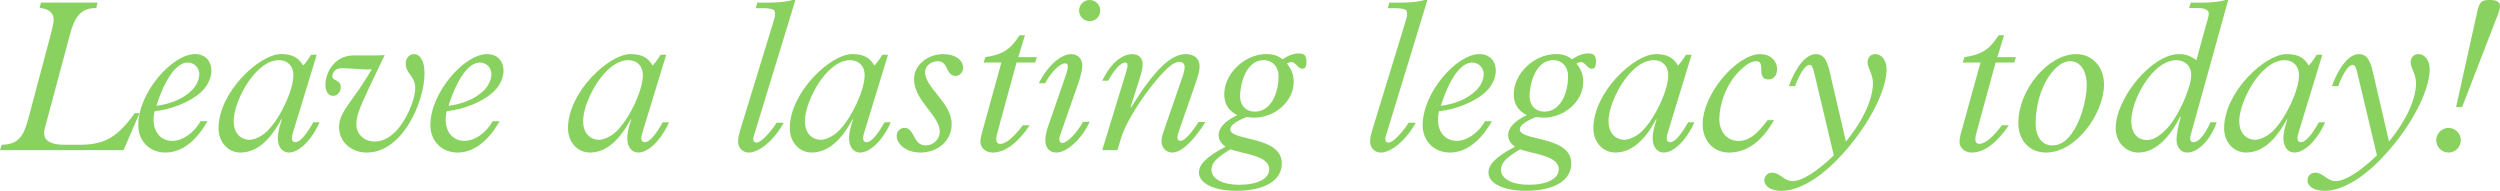
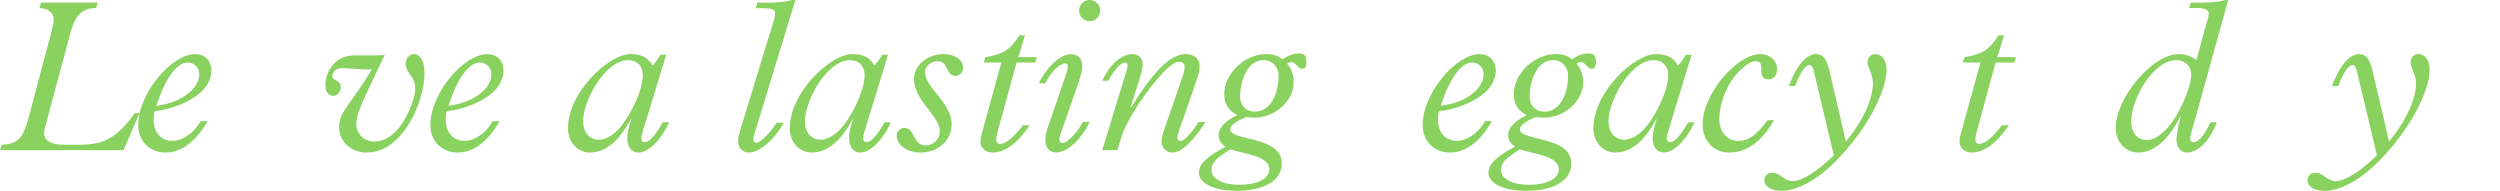
<svg xmlns="http://www.w3.org/2000/svg" version="1.1" viewBox="0 0 1340.25 102.31">
  <defs>
    <style>
      .cls-1 {
        fill: #8ad260;
      }
    </style>
  </defs>
  <g>
    <g id="Layer_1">
      <g>
        <path class="cls-1" d="M52.31,1.39l-.7,2.9c-8.7,0-11.72,5.22-14.15,14.38l-12.88,48.02c-.46,1.62-.93,3.36-.93,4.52,0,4.41,3.94,6.38,10.67,6.38h8.93c13.22,0,20.18-4.64,29-16.94h2.55l-8.58,19.84H0l.93-2.9c9.05-.12,11.83-4.76,14.27-14.04l11.95-44.89c1.28-4.87,1.62-6.5,1.62-8.12,0-3.6-2.67-5.92-7.54-6.26l.7-2.9h30.39Z" />
        <path class="cls-1" d="M111.24,64.96c-6.15,10.9-14.04,16.82-22.5,16.82s-14.62-6.03-14.62-14.73c0-17.4,18.21-38.05,30.39-38.05,5.34,0,8.82,3.48,8.82,9.05,0,3.13-1.62,7.42-4.87,10.67-5.8,5.8-16.59,9.98-25.52,10.9-.35.7-.58,2.67-.58,4.76,0,6.5,3.94,11.14,10.09,11.14,4.87,0,11.14-3.6,15.08-10.56h3.71ZM100.57,33.52c-5.92,0-12.18,8.82-16.7,23.2,7.77-1.04,14.38-3.71,19.14-8.47,1.04-1.04,3.83-4.41,3.83-8.47,0-3.48-2.67-6.26-6.26-6.26Z" />
-         <path class="cls-1" d="M156.95,71.45c-1.04,3.6-.23,4.76,1.51,4.76,2.2,0,5.45-3.48,9.51-10.67h3.36c-4.18,9.51-11.02,16.24-16.47,16.24-3.6,0-5.92-3.13-5.92-7.66,0-2.55.46-4.99,2.09-9.98l-.23-.23c-6.61,12.53-14.04,17.86-21.92,17.86-6.61,0-11.72-5.57-11.72-12.99,0-19.37,21.92-39.79,33.52-39.79,6.03,0,9.51,1.97,11.83,6.15,1.51-1.62,2.55-3.02,4.29-5.8h3.02l-12.88,42.11ZM143.37,70.18c6.96-6.96,13.92-21.81,13.92-29.93,0-4.76-3.02-8-7.77-8-5.34,0-9.63,3.83-11.72,5.92-7.08,7.08-12.53,19.26-12.53,26.91,0,5.8,3.36,9.86,8.7,9.86,1.51,0,5.8-1.16,9.4-4.76Z" />
        <path class="cls-1" d="M197.2,48.49c-4.76,10.09-6.15,14.15-6.15,18.21,0,5.1,4.18,9.16,9.63,9.16,4.06,0,7.54-1.51,11.48-5.45,5.34-5.34,10.44-16.7,10.44-23.2s-5.1-7.66-5.1-13.11c0-2.9,1.97-5.1,4.41-5.1,3.48,0,5.68,3.94,5.68,10.32,0,14.96-11.6,42.46-30.97,42.46-8.24,0-14.85-5.68-14.85-13.69,0-8.58,7.54-13.57,17.52-30.97-.7.12-2.2.12-2.67.12-2.09,0-10.32-.7-13.22-.7-3.25,0-5.22,1.86-5.22,4.41s4.52,1.62,4.52,5.8c0,2.55-1.86,4.64-4.06,4.64-2.55,0-4.18-2.32-4.18-5.92,0-6.26,4.52-15.78,15.31-15.78h12.53c1.51,0,2.55-.12,3.94-.23l-9.05,19.02Z" />
        <path class="cls-1" d="M267.84,64.96c-6.15,10.9-14.04,16.82-22.5,16.82s-14.62-6.03-14.62-14.73c0-17.4,18.21-38.05,30.39-38.05,5.34,0,8.82,3.48,8.82,9.05,0,3.13-1.62,7.42-4.87,10.67-5.8,5.8-16.59,9.98-25.52,10.9-.35.7-.58,2.67-.58,4.76,0,6.5,3.94,11.14,10.09,11.14,4.87,0,11.14-3.6,15.08-10.56h3.71ZM257.17,33.52c-5.92,0-12.18,8.82-16.7,23.2,7.77-1.04,14.38-3.71,19.14-8.47,1.04-1.04,3.83-4.41,3.83-8.47,0-3.48-2.67-6.26-6.26-6.26Z" />
        <path class="cls-1" d="M344.29,71.45c-1.04,3.6-.23,4.76,1.51,4.76,2.2,0,5.45-3.48,9.51-10.67h3.36c-4.18,9.51-11.02,16.24-16.47,16.24-3.6,0-5.92-3.13-5.92-7.66,0-2.55.46-4.99,2.09-9.98l-.23-.23c-6.61,12.53-14.04,17.86-21.92,17.86-6.61,0-11.72-5.57-11.72-12.99,0-19.37,21.92-39.79,33.52-39.79,6.03,0,9.51,1.97,11.83,6.15,1.51-1.62,2.55-3.02,4.29-5.8h3.02l-12.88,42.11ZM330.71,70.18c6.96-6.96,13.92-21.81,13.92-29.93,0-4.76-3.02-8-7.77-8-5.34,0-9.63,3.83-11.72,5.92-7.08,7.08-12.53,19.26-12.53,26.91,0,5.8,3.36,9.86,8.7,9.86,1.51,0,5.8-1.16,9.4-4.76Z" />
        <path class="cls-1" d="M404.14,72.85c-.7,2.44-.12,3.6,1.51,3.6,2.09,0,7.19-5.1,10.67-10.67h3.83c-4.99,9.16-12.99,16.01-18.79,16.01-3.13,0-5.68-2.55-5.68-5.8,0-1.97.23-3.36,1.97-8.93l16.47-53.71c1.28-4.06,1.39-4.76,1.39-5.92,0-2.44-.93-3.25-10.32-3.02l.81-3.02c12.53.35,17.63-.93,18.79-1.39h1.62l-22.27,72.85Z" />
        <path class="cls-1" d="M463.19,71.45c-1.04,3.6-.23,4.76,1.51,4.76,2.2,0,5.45-3.48,9.51-10.67h3.36c-4.18,9.51-11.02,16.24-16.47,16.24-3.6,0-5.92-3.13-5.92-7.66,0-2.55.46-4.99,2.09-9.98l-.23-.23c-6.61,12.53-14.04,17.86-21.92,17.86-6.61,0-11.72-5.57-11.72-12.99,0-19.37,21.92-39.79,33.52-39.79,6.03,0,9.51,1.97,11.83,6.15,1.51-1.62,2.55-3.02,4.29-5.8h3.02l-12.88,42.11ZM449.61,70.18c6.96-6.96,13.92-21.81,13.92-29.93,0-4.76-3.02-8-7.77-8-5.34,0-9.63,3.83-11.72,5.92-7.08,7.08-12.53,19.26-12.53,26.91,0,5.8,3.36,9.86,8.7,9.86,1.51,0,5.8-1.16,9.4-4.76Z" />
        <path class="cls-1" d="M505.76,29c6.15,0,10.56,3.02,10.56,7.42,0,2.32-1.97,4.29-3.94,4.29-5.57,0-3.71-7.89-9.63-7.89-3.71,0-6.84,2.67-6.84,5.8,0,8.47,14.27,16.36,14.27,27.96,0,8.7-7.19,15.2-16.82,15.2-6.96,0-12.64-4.06-12.64-9.05,0-2.32,1.86-4.18,4.18-4.18,5.57,0,4.41,9.4,11.37,9.4,4.18,0,7.54-3.36,7.54-7.42,0-8.58-13.8-16.47-13.8-28.19,0-7.31,7.08-13.34,15.78-13.34Z" />
        <path class="cls-1" d="M534.64,71.34c-1.16,4.18-.35,5.8,1.51,5.8,3.02,0,7.08-3.25,12.18-9.98h3.71c-6.5,9.63-13.34,14.62-19.84,14.62-3.83,0-6.61-2.44-6.61-5.92,0-1.04.23-2.44.58-3.71l10.67-38.63h-9.51l.93-2.9c9.16-1.39,13.22-3.83,18.33-11.72h2.9l-3.6,11.72h9.98l-.93,2.9h-9.98l-10.32,37.82Z" />
        <path class="cls-1" d="M556.91,44.66c4.52-9.16,11.72-15.66,17.4-15.66,3.48,0,5.92,2.55,5.92,6.15,0,2.09-.81,5.45-1.86,8.58l-9.98,28.65c-1.04,3.02-.12,4.29,1.16,4.29,2.55,0,8-5.57,11.02-11.37h3.6c-4.18,9.16-12.06,16.47-17.86,16.47-3.6,0-5.92-2.55-5.92-6.5,0-1.86.46-4.29,1.04-6.15l9.86-28.54c1.97-5.57,1.16-6.61-.35-6.61-2.78,0-7.42,4.64-10.67,10.67h-3.36ZM584.17,0c3.13,0,5.68,2.55,5.68,5.68s-2.55,5.68-5.68,5.68-5.68-2.55-5.68-5.68,2.55-5.68,5.68-5.68Z" />
        <path class="cls-1" d="M603.77,38.4c1.04-3.36.93-4.87-.58-4.87-2.32,0-5.8,3.71-9.05,9.74h-3.25c4.18-8.82,10.32-14.27,16.24-14.27,3.13,0,5.45,2.09,5.45,5.22,0,1.97-.35,3.71-1.39,7.19l-5.1,16.01.23.23c12.64-20.3,21.34-28.65,29.46-28.65,4.52,0,7.31,2.55,7.31,6.38,0,2.55-.35,4.06-2.55,10.44l-8.58,24.59c-1.04,2.9-1.16,5.1.93,5.1,2.2,0,6.03-4.41,9.63-10.09h3.71c-4.99,8-12.06,16.36-17.75,16.36-3.25,0-5.8-2.55-5.8-5.92,0-1.74.23-2.67,1.51-6.5l9.86-28.54c.81-2.44,1.04-3.83,1.04-4.99,0-1.62-1.16-2.67-2.67-2.67-2.09,0-4.06.93-8,4.87-8.93,8.93-20.3,25.98-23.2,35.38l-2.2,7.08h-8.12l12.88-42.11Z" />
        <path class="cls-1" d="M663.28,61.71c-4.76-2.44-6.96-6.03-6.96-11.14,0-11.14,10.9-21.58,22.62-21.58,3.48,0,6.15.81,8.58,2.78,3.36-2.2,6.26-3.13,8.7-3.13,3.13,0,4.18,1.16,4.18,4.52,0,2.55-.7,3.71-2.2,3.71-2.32,0-3.71-3.6-5.8-3.6-.81,0-2.09.46-2.44.81,2.55,3.13,3.6,6.15,3.6,9.86,0,10.21-9.86,19.14-21.23,19.14-1.16,0-2.32-.12-4.06-.35-6.96,2.78-8.7,4.99-8.7,6.61,0,6.5,27.61,3.25,27.61,18.33,0,9.05-9.16,14.62-24.36,14.62-11.83,0-20.07-3.94-20.07-9.74,0-4.18,3.6-8.35,14.27-13.92-2.44-1.62-3.71-3.71-3.71-6.26,0-3.83,3.48-7.54,9.98-10.67ZM664.32,99.06c9.86,0,16.12-3.25,16.12-8.35,0-7.31-13.8-8.12-20.76-10.67-7.31,4.41-10.21,7.19-10.21,11.02,0,4.76,5.92,8,14.85,8ZM672.79,59.85c8.12,0,12.64-9.16,12.64-19.14,0-4.99-3.36-8.47-8-8.47-9.51,0-12.64,12.99-12.64,19.26,0,4.99,3.13,8.35,8,8.35Z" />
-         <path class="cls-1" d="M742.97,72.85c-.7,2.44-.12,3.6,1.51,3.6,2.09,0,7.19-5.1,10.67-10.67h3.83c-4.99,9.16-12.99,16.01-18.79,16.01-3.13,0-5.68-2.55-5.68-5.8,0-1.97.23-3.36,1.97-8.93l16.47-53.71c1.28-4.06,1.39-4.76,1.39-5.92,0-2.44-.93-3.25-10.32-3.02l.81-3.02c12.53.35,17.63-.93,18.79-1.39h1.62l-22.27,72.85Z" />
        <path class="cls-1" d="M799.81,64.96c-6.15,10.9-14.04,16.82-22.5,16.82s-14.62-6.03-14.62-14.73c0-17.4,18.21-38.05,30.39-38.05,5.34,0,8.82,3.48,8.82,9.05,0,3.13-1.62,7.42-4.87,10.67-5.8,5.8-16.59,9.98-25.52,10.9-.35.7-.58,2.67-.58,4.76,0,6.5,3.94,11.14,10.09,11.14,4.87,0,11.14-3.6,15.08-10.56h3.71ZM789.14,33.52c-5.92,0-12.18,8.82-16.7,23.2,7.77-1.04,14.38-3.71,19.14-8.47,1.04-1.04,3.83-4.41,3.83-8.47,0-3.48-2.67-6.26-6.26-6.26Z" />
        <path class="cls-1" d="M818.49,61.71c-4.76-2.44-6.96-6.03-6.96-11.14,0-11.14,10.9-21.58,22.62-21.58,3.48,0,6.15.81,8.58,2.78,3.36-2.2,6.26-3.13,8.7-3.13,3.13,0,4.18,1.16,4.18,4.52,0,2.55-.7,3.71-2.2,3.71-2.32,0-3.71-3.6-5.8-3.6-.81,0-2.09.46-2.44.81,2.55,3.13,3.6,6.15,3.6,9.86,0,10.21-9.86,19.14-21.23,19.14-1.16,0-2.32-.12-4.06-.35-6.96,2.78-8.7,4.99-8.7,6.61,0,6.5,27.61,3.25,27.61,18.33,0,9.05-9.16,14.62-24.36,14.62-11.83,0-20.07-3.94-20.07-9.74,0-4.18,3.6-8.35,14.27-13.92-2.44-1.62-3.71-3.71-3.71-6.26,0-3.83,3.48-7.54,9.98-10.67ZM819.53,99.06c9.86,0,16.12-3.25,16.12-8.35,0-7.31-13.8-8.12-20.76-10.67-7.31,4.41-10.21,7.19-10.21,11.02,0,4.76,5.92,8,14.85,8ZM828,59.85c8.12,0,12.64-9.16,12.64-19.14,0-4.99-3.36-8.47-8-8.47-9.51,0-12.64,12.99-12.64,19.26,0,4.99,3.13,8.35,8,8.35Z" />
        <path class="cls-1" d="M894,71.45c-1.04,3.6-.23,4.76,1.51,4.76,2.2,0,5.45-3.48,9.51-10.67h3.36c-4.18,9.51-11.02,16.24-16.47,16.24-3.6,0-5.92-3.13-5.92-7.66,0-2.55.46-4.99,2.09-9.98l-.23-.23c-6.61,12.53-14.04,17.86-21.92,17.86-6.61,0-11.72-5.57-11.72-12.99,0-19.37,21.92-39.79,33.52-39.79,6.03,0,9.51,1.97,11.83,6.15,1.51-1.62,2.55-3.02,4.29-5.8h3.02l-12.88,42.11ZM880.43,70.18c6.96-6.96,13.92-21.81,13.92-29.93,0-4.76-3.02-8-7.77-8-5.34,0-9.63,3.83-11.72,5.92-7.08,7.08-12.53,19.26-12.53,26.91,0,5.8,3.36,9.86,8.7,9.86,1.51,0,5.8-1.16,9.4-4.76Z" />
        <path class="cls-1" d="M951.07,64.38c-6.5,11.48-14.62,17.4-24.13,17.4-8.35,0-14.15-6.26-14.15-15.2,0-16.47,18.56-37.58,30.86-37.58,5.22,0,9.05,3.36,9.05,8.24,0,3.02-1.86,5.34-4.52,5.34s-3.94-1.28-3.94-4.87c0-3.94-.58-4.87-3.02-4.87s-4.87,1.62-8.24,4.76c-7.77,7.42-11.25,18.68-11.25,26.22,0,6.84,4.18,11.72,10.21,11.72,5.57,0,9.74-3.25,15.66-11.14h3.48Z" />
        <path class="cls-1" d="M972.42,38.4c-.58-2.55-1.28-3.6-2.32-3.6-2.2,0-5.1,4.29-7.77,11.37h-3.36c3.94-10.79,9.4-17.17,14.5-17.17,3.83,0,5.8,2.55,7.42,9.4l8.7,37.47c9.05-10.9,14.5-22.74,14.5-31.32,0-4.76-2.9-8.12-2.9-11.14,0-2.67,1.74-4.41,4.18-4.41,3.48,0,6.03,3.48,6.03,8.12,0,12.3-11.14,33.17-27.49,49.53-9.74,9.74-20.3,15.66-28.88,15.66-5.45,0-9.16-2.32-9.16-5.68,0-2.32,1.86-4.06,4.18-4.06,4.18,0,6.38,4.52,10.9,4.52,5.1,0,12.99-4.99,22.16-13.8l-10.67-44.89Z" />
        <path class="cls-1" d="M1059.53,71.34c-1.16,4.18-.35,5.8,1.51,5.8,3.02,0,7.08-3.25,12.18-9.98h3.71c-6.5,9.63-13.34,14.62-19.84,14.62-3.83,0-6.61-2.44-6.61-5.92,0-1.04.23-2.44.58-3.71l10.67-38.63h-9.51l.93-2.9c9.16-1.39,13.22-3.83,18.33-11.72h2.9l-3.6,11.72h9.98l-.93,2.9h-9.98l-10.32,37.82Z" />
-         <path class="cls-1" d="M1113.12,29c8.58,0,14.85,6.96,14.85,16.24,0,15.43-14.85,36.54-31.09,36.54-8.82,0-14.85-6.5-14.85-15.78,0-17.98,16.01-37,31.09-37ZM1100.25,77.95c3.25,0,6.03-1.51,8-3.48,6.84-6.84,10.44-20.88,10.44-28.77s-3.48-12.88-8.82-12.88c-2.55,0-5.22,1.16-8.12,4.06-7.08,7.08-10.44,19.26-10.44,29.12,0,7.31,3.36,11.95,8.93,11.95Z" />
        <path class="cls-1" d="M1182.61,13.57c.35-1.39,1.51-4.64,1.51-6.26,0-1.51-1.16-3.02-6.38-3.02h-4.18l.93-2.9c11.37.35,17.17-.81,18.44-1.39h1.62l-19.95,71.8c-.81,2.78-.58,4.41,1.39,4.41,2.67,0,6.03-3.94,9.05-10.67h3.36c-3.36,9.51-9.98,16.24-15.89,16.24-3.25,0-5.68-2.78-5.68-6.73,0-2.67.58-6.03,2.2-12.3l-.23-.23c-6.26,12.53-14.15,19.26-22.39,19.26-6.96,0-12.18-5.68-12.18-13.11,0-16.01,19.37-39.67,33.87-39.67,3.6,0,6.26.93,9.4,3.25l5.1-18.68ZM1161.15,69.48c6.61-6.61,13.57-22.5,13.57-29.46,0-4.52-3.25-7.77-8-7.77-3.94,0-8,2.09-11.72,5.8-7.19,7.19-12.41,18.91-12.41,27.03,0,6.15,3.25,9.98,8.35,9.98,3.13,0,6.38-1.74,10.21-5.57Z" />
-         <path class="cls-1" d="M1232.14,71.45c-1.04,3.6-.23,4.76,1.51,4.76,2.2,0,5.45-3.48,9.51-10.67h3.36c-4.18,9.51-11.02,16.24-16.47,16.24-3.6,0-5.92-3.13-5.92-7.66,0-2.55.46-4.99,2.09-9.98l-.23-.23c-6.61,12.53-14.04,17.86-21.92,17.86-6.61,0-11.72-5.57-11.72-12.99,0-19.37,21.92-39.79,33.52-39.79,6.03,0,9.51,1.97,11.83,6.15,1.51-1.62,2.55-3.02,4.29-5.8h3.02l-12.88,42.11ZM1218.57,70.18c6.96-6.96,13.92-21.81,13.92-29.93,0-4.76-3.02-8-7.77-8-5.34,0-9.63,3.83-11.72,5.92-7.08,7.08-12.53,19.26-12.53,26.91,0,5.8,3.36,9.86,8.7,9.86,1.51,0,5.8-1.16,9.4-4.76Z" />
        <path class="cls-1" d="M1263.58,38.4c-.58-2.55-1.28-3.6-2.32-3.6-2.2,0-5.1,4.29-7.77,11.37h-3.36c3.94-10.79,9.4-17.17,14.5-17.17,3.83,0,5.8,2.55,7.42,9.4l8.7,37.47c9.05-10.9,14.5-22.74,14.5-31.32,0-4.76-2.9-8.12-2.9-11.14,0-2.67,1.74-4.41,4.18-4.41,3.48,0,6.03,3.48,6.03,8.12,0,12.3-11.14,33.17-27.49,49.53-9.74,9.74-20.3,15.66-28.88,15.66-5.45,0-9.16-2.32-9.16-5.68,0-2.32,1.86-4.06,4.18-4.06,4.18,0,6.38,4.52,10.9,4.52,5.1,0,12.99-4.99,22.16-13.8l-10.67-44.89Z" />
-         <path class="cls-1" d="M1319.26,75.17c0,3.6-3.02,6.61-6.61,6.61s-6.61-3.02-6.61-6.61,3.02-6.61,6.61-6.61,6.61,3.02,6.61,6.61ZM1316.7,57.42l11.25-50.69c1.28-5.68,2.2-6.73,6.84-6.73,3.83,0,5.45,1.04,5.45,3.36,0,1.16-.23,2.2-1.51,5.45l-18.79,48.6h-3.25Z" />
      </g>
    </g>
  </g>
</svg>